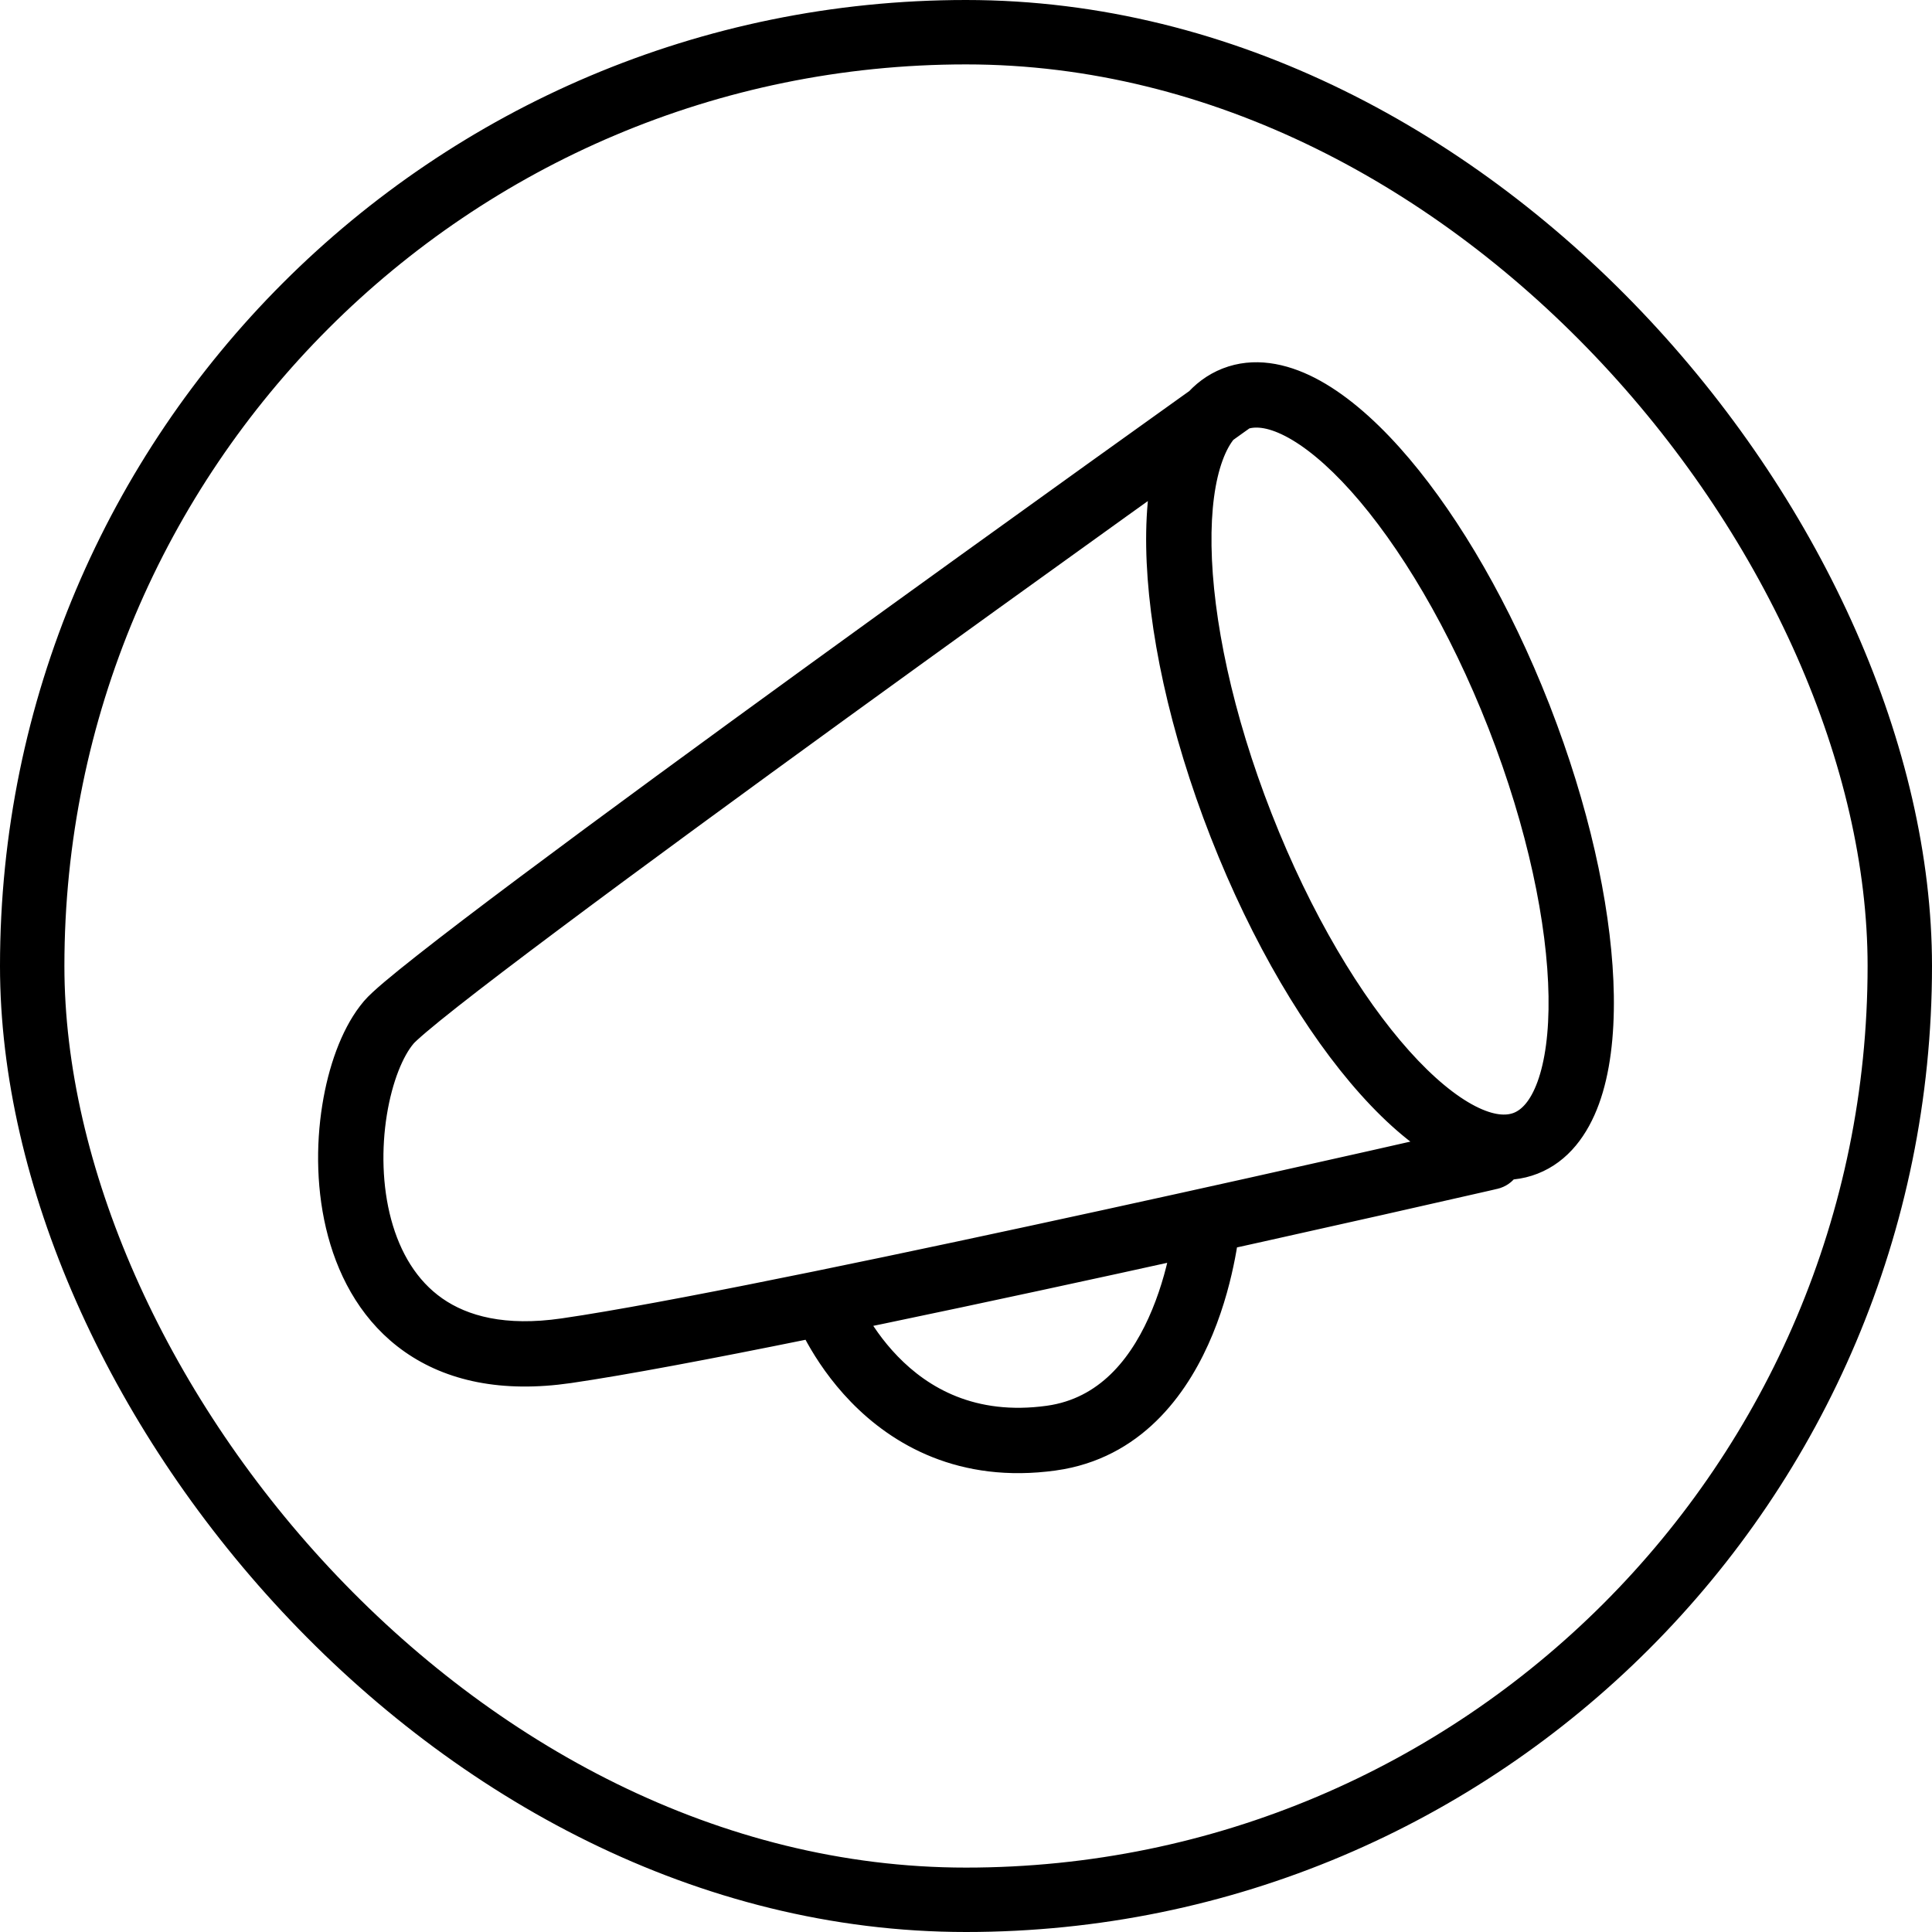
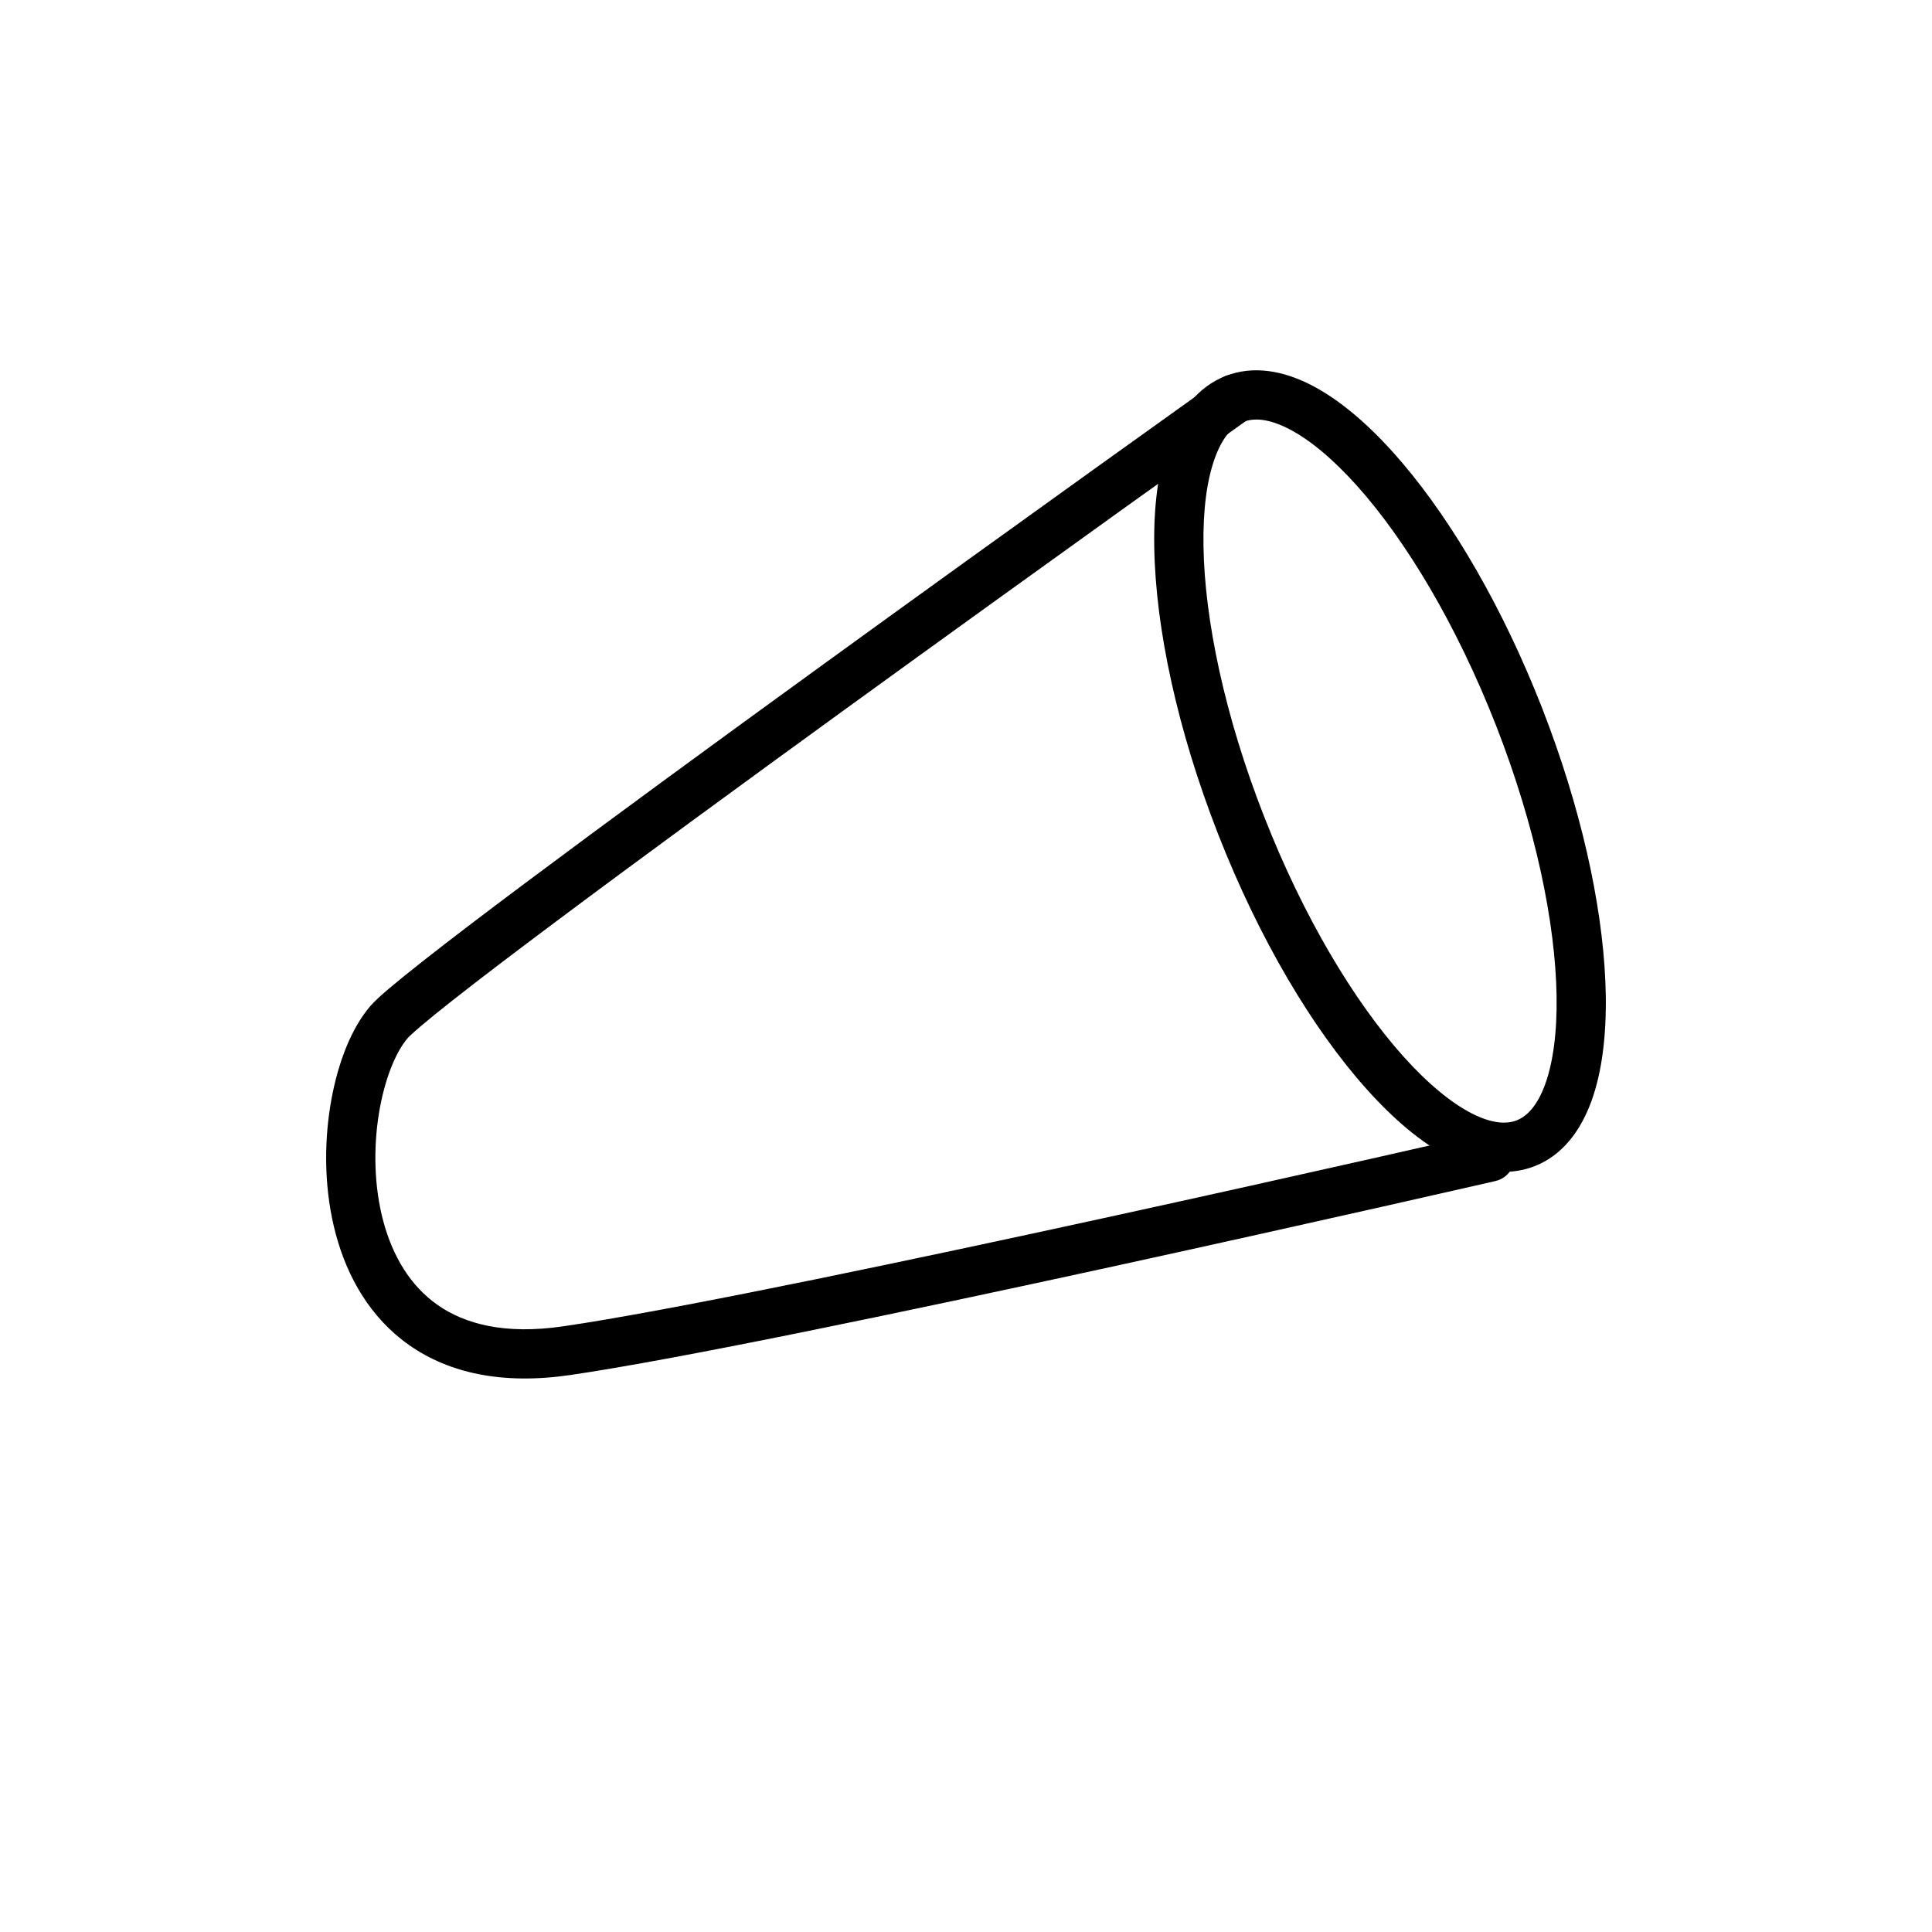
<svg xmlns="http://www.w3.org/2000/svg" width="60" height="60" viewBox="0 0 60 60" fill="none">
-   <rect x="1" y="1" width="58" height="58" rx="29" stroke="black" stroke-width="2" />
  <path d="M37.894 11.767C37.896 11.769 37.924 11.807 38.338 12.389C38.782 13.011 38.782 13.011 38.782 13.011L38.781 13.012C38.78 13.012 38.779 13.013 38.778 13.014C38.775 13.016 38.77 13.02 38.764 13.024C38.752 13.032 38.734 13.045 38.711 13.062C38.664 13.096 38.594 13.145 38.502 13.21C38.32 13.341 38.051 13.533 37.71 13.777C37.026 14.266 36.047 14.966 34.869 15.811C32.513 17.502 29.357 19.773 26.159 22.092C22.961 24.413 19.723 26.78 17.203 28.667C15.942 29.61 14.863 30.431 14.061 31.063C13.659 31.379 13.331 31.646 13.084 31.855C12.823 32.077 12.694 32.2 12.656 32.245L12.654 32.248C12.293 32.671 11.94 33.509 11.766 34.592C11.595 35.655 11.615 36.854 11.906 37.935C12.197 39.014 12.743 39.934 13.593 40.529C14.435 41.117 15.67 41.454 17.474 41.192L18.142 41.09C21.695 40.521 28.345 39.124 34.288 37.827C37.452 37.137 40.405 36.476 42.568 35.989C43.649 35.745 44.533 35.545 45.146 35.405C45.453 35.336 45.692 35.281 45.854 35.244C45.935 35.225 45.997 35.211 46.039 35.202C46.06 35.197 46.075 35.194 46.086 35.191L46.101 35.187L46.179 35.174C46.563 35.126 46.929 35.376 47.018 35.761C47.106 36.147 46.886 36.532 46.519 36.656L46.444 36.677L46.443 36.678C46.442 36.678 46.441 36.679 46.44 36.679C46.437 36.679 46.433 36.68 46.428 36.681C46.417 36.684 46.401 36.688 46.38 36.692C46.338 36.702 46.276 36.716 46.195 36.735C46.032 36.772 45.793 36.826 45.486 36.896C44.872 37.036 43.987 37.237 42.904 37.481C40.739 37.968 37.782 38.629 34.614 39.321C28.292 40.7 21.09 42.211 17.695 42.705L17.694 42.705C15.596 43.009 13.947 42.64 12.718 41.781C11.497 40.928 10.786 39.657 10.43 38.332C10.074 37.01 10.057 35.59 10.257 34.35C10.44 33.206 10.822 32.123 11.378 31.396L11.491 31.255C11.622 31.101 11.845 30.901 12.095 30.689C12.362 30.463 12.707 30.184 13.115 29.863C13.932 29.219 15.022 28.389 16.287 27.443C18.817 25.55 22.061 23.176 25.261 20.855C28.462 18.533 31.62 16.261 33.978 14.569C35.157 13.723 36.136 13.023 36.821 12.533C37.163 12.289 37.431 12.097 37.614 11.967C37.705 11.902 37.775 11.851 37.822 11.818C37.846 11.801 37.864 11.788 37.876 11.78C37.882 11.775 37.886 11.772 37.889 11.77C37.891 11.769 37.893 11.767 37.894 11.767ZM37.894 11.767C38.238 11.522 38.716 11.601 38.961 11.944C39.206 12.288 39.125 12.766 38.782 13.011L37.894 11.767Z" fill="black" />
  <path d="M38.061 11.677C38.935 11.335 39.867 11.52 40.724 11.96C41.581 12.401 42.449 13.138 43.284 14.07C44.853 15.823 46.407 18.381 47.644 21.374L47.888 21.979L48.119 22.589C49.24 25.627 49.832 28.56 49.869 30.913C49.888 32.164 49.752 33.295 49.422 34.2C49.092 35.104 48.534 35.874 47.661 36.216C46.789 36.558 45.856 36.374 45 35.934C44.143 35.493 43.276 34.756 42.441 33.823C40.766 31.954 39.108 29.169 37.834 25.915C36.56 22.661 35.885 19.49 35.846 16.98C35.827 15.728 35.965 14.598 36.296 13.692C36.627 12.787 37.187 12.019 38.061 11.677ZM40.025 13.319C39.392 12.994 38.936 12.976 38.618 13.101C38.299 13.225 37.976 13.548 37.732 14.217C37.487 14.885 37.357 15.812 37.375 16.957C37.41 19.242 38.032 22.229 39.258 25.357C40.483 28.486 42.055 31.102 43.579 32.804C44.343 33.657 45.068 34.249 45.7 34.574C46.333 34.899 46.787 34.917 47.103 34.793C47.419 34.669 47.741 34.347 47.985 33.677C48.228 33.009 48.359 32.082 48.341 30.937C48.305 28.652 47.685 25.665 46.463 22.536C45.238 19.407 43.668 16.791 42.145 15.089C41.381 14.236 40.657 13.644 40.025 13.319Z" fill="black" />
-   <path d="M37.56 37.142C37.981 37.174 38.297 37.541 38.265 37.962V37.966C38.265 37.967 38.264 37.969 38.264 37.971C38.264 37.975 38.264 37.982 38.263 37.989C38.262 38.004 38.259 38.024 38.257 38.05C38.252 38.101 38.245 38.174 38.233 38.265C38.21 38.448 38.172 38.707 38.112 39.018C37.993 39.638 37.786 40.478 37.428 41.345C36.745 43.002 35.434 44.933 32.994 45.381L32.755 45.419L32.754 45.42C29.84 45.823 27.846 44.641 26.606 43.364C25.994 42.734 25.566 42.082 25.291 41.589C25.153 41.342 25.052 41.132 24.984 40.981C24.95 40.905 24.924 40.844 24.907 40.8C24.898 40.778 24.891 40.76 24.886 40.747C24.883 40.741 24.881 40.735 24.879 40.731C24.878 40.729 24.878 40.726 24.877 40.725L24.876 40.722C24.73 40.326 24.934 39.886 25.33 39.74C25.725 39.595 26.163 39.797 26.31 40.192L26.312 40.197C26.314 40.203 26.318 40.212 26.323 40.226C26.335 40.254 26.353 40.298 26.379 40.355C26.43 40.471 26.512 40.641 26.626 40.844C26.854 41.253 27.207 41.789 27.703 42.3C28.68 43.307 30.213 44.227 32.543 43.905L32.71 43.878C34.402 43.569 35.409 42.231 36.014 40.763C36.322 40.018 36.505 39.282 36.611 38.73C36.663 38.456 36.697 38.229 36.716 38.074C36.726 37.997 36.732 37.937 36.736 37.898C36.738 37.879 36.739 37.865 36.74 37.856C36.74 37.852 36.741 37.849 36.741 37.847V37.846C36.773 37.425 37.14 37.111 37.56 37.142Z" fill="black" />
-   <path d="M37.894 11.767C37.896 11.769 37.924 11.807 38.338 12.389C38.782 13.011 38.782 13.011 38.782 13.011M37.894 11.767C37.893 11.767 37.891 11.769 37.889 11.77C37.886 11.772 37.882 11.775 37.876 11.78C37.864 11.788 37.846 11.801 37.822 11.818C37.775 11.851 37.705 11.902 37.614 11.967C37.431 12.097 37.163 12.289 36.821 12.533C36.136 13.023 35.157 13.723 33.978 14.569C31.62 16.261 28.462 18.533 25.261 20.855C22.061 23.176 18.817 25.55 16.287 27.443C15.022 28.389 13.932 29.219 13.115 29.863C12.707 30.184 12.362 30.463 12.095 30.689C11.845 30.901 11.622 31.101 11.491 31.255L11.378 31.396C10.822 32.123 10.44 33.206 10.257 34.35C10.057 35.59 10.074 37.01 10.43 38.332C10.786 39.657 11.497 40.928 12.718 41.781C13.947 42.64 15.596 43.009 17.694 42.705L17.695 42.705C21.09 42.211 28.292 40.7 34.614 39.321C37.782 38.629 40.739 37.968 42.904 37.481C43.987 37.237 44.872 37.036 45.486 36.896C45.793 36.826 46.032 36.772 46.195 36.735C46.276 36.716 46.338 36.702 46.38 36.692C46.401 36.688 46.417 36.684 46.428 36.681C46.433 36.68 46.437 36.679 46.44 36.679C46.441 36.679 46.442 36.678 46.443 36.678L46.444 36.677L46.519 36.656C46.886 36.532 47.106 36.147 47.018 35.761C46.929 35.376 46.563 35.126 46.179 35.174L46.101 35.187L46.086 35.191C46.075 35.194 46.06 35.197 46.039 35.202C45.997 35.211 45.935 35.225 45.854 35.244C45.692 35.281 45.453 35.336 45.146 35.405C44.533 35.545 43.649 35.745 42.568 35.989C40.405 36.476 37.452 37.137 34.288 37.827C28.345 39.124 21.695 40.521 18.142 41.09L17.474 41.192C15.67 41.454 14.435 41.117 13.593 40.529C12.743 39.934 12.197 39.014 11.906 37.935C11.615 36.854 11.595 35.655 11.766 34.592C11.94 33.509 12.293 32.671 12.654 32.248L12.656 32.245C12.694 32.2 12.823 32.077 13.084 31.855C13.331 31.646 13.659 31.379 14.061 31.063C14.863 30.431 15.942 29.61 17.203 28.667C19.723 26.78 22.961 24.413 26.159 22.092C29.357 19.773 32.513 17.502 34.869 15.811C36.047 14.966 37.026 14.266 37.71 13.777C38.051 13.533 38.32 13.341 38.502 13.21C38.594 13.145 38.664 13.096 38.711 13.062C38.734 13.045 38.752 13.032 38.764 13.024C38.77 13.02 38.775 13.016 38.778 13.014C38.779 13.013 38.78 13.012 38.781 13.012L38.782 13.011M37.894 11.767C38.238 11.522 38.716 11.601 38.961 11.944C39.206 12.288 39.125 12.766 38.782 13.011M37.894 11.767L38.782 13.011M38.265 37.962C38.297 37.541 37.981 37.174 37.56 37.142C37.14 37.111 36.773 37.425 36.741 37.846V37.847C36.741 37.849 36.74 37.852 36.74 37.856C36.739 37.865 36.738 37.879 36.736 37.898C36.732 37.937 36.726 37.997 36.716 38.074C36.697 38.229 36.663 38.456 36.611 38.73C36.505 39.282 36.322 40.018 36.014 40.763C35.409 42.231 34.402 43.569 32.71 43.878L32.543 43.905C30.213 44.227 28.68 43.307 27.703 42.3C27.207 41.789 26.854 41.253 26.626 40.844C26.512 40.641 26.43 40.471 26.379 40.355C26.353 40.298 26.335 40.254 26.323 40.226C26.318 40.212 26.314 40.203 26.312 40.197L26.31 40.192C26.163 39.797 25.725 39.595 25.33 39.74C24.934 39.886 24.73 40.326 24.876 40.722M38.265 37.962L37.503 37.905M38.265 37.962V37.966C38.265 37.967 38.264 37.969 38.264 37.971C38.264 37.975 38.264 37.982 38.263 37.989C38.262 38.004 38.259 38.024 38.257 38.05C38.252 38.101 38.245 38.174 38.233 38.265C38.21 38.448 38.172 38.707 38.112 39.018C37.993 39.638 37.786 40.478 37.428 41.345C36.745 43.002 35.434 44.933 32.994 45.381L32.755 45.419L32.754 45.42C29.84 45.823 27.846 44.641 26.606 43.364C25.994 42.734 25.566 42.082 25.291 41.589C25.153 41.342 25.052 41.132 24.984 40.981C24.95 40.905 24.924 40.844 24.907 40.8C24.898 40.778 24.891 40.76 24.886 40.747C24.883 40.741 24.881 40.735 24.879 40.731C24.878 40.729 24.878 40.726 24.877 40.725L24.876 40.722M24.876 40.722L25.593 40.458M38.061 11.677C38.935 11.335 39.867 11.52 40.724 11.96C41.581 12.401 42.449 13.138 43.284 14.07C44.853 15.823 46.407 18.381 47.644 21.374L47.888 21.979L48.119 22.589C49.24 25.627 49.832 28.56 49.869 30.913C49.888 32.164 49.752 33.295 49.422 34.2C49.092 35.104 48.534 35.874 47.661 36.216C46.789 36.558 45.856 36.374 45 35.934C44.143 35.493 43.276 34.756 42.441 33.823C40.766 31.954 39.108 29.169 37.834 25.915C36.56 22.661 35.885 19.49 35.846 16.98C35.827 15.728 35.965 14.598 36.296 13.692C36.627 12.787 37.187 12.019 38.061 11.677ZM40.025 13.319C39.392 12.994 38.936 12.976 38.618 13.101C38.299 13.225 37.976 13.548 37.732 14.217C37.487 14.885 37.357 15.812 37.375 16.957C37.41 19.242 38.032 22.229 39.258 25.357C40.483 28.486 42.055 31.102 43.579 32.804C44.343 33.657 45.068 34.249 45.7 34.574C46.333 34.899 46.787 34.917 47.103 34.793C47.419 34.669 47.741 34.347 47.985 33.677C48.228 33.009 48.359 32.082 48.341 30.937C48.305 28.652 47.685 25.665 46.463 22.536C45.238 19.407 43.668 16.791 42.145 15.089C41.381 14.236 40.657 13.644 40.025 13.319Z" stroke="black" stroke-width="0.5" stroke-linecap="round" stroke-linejoin="round" />
</svg>